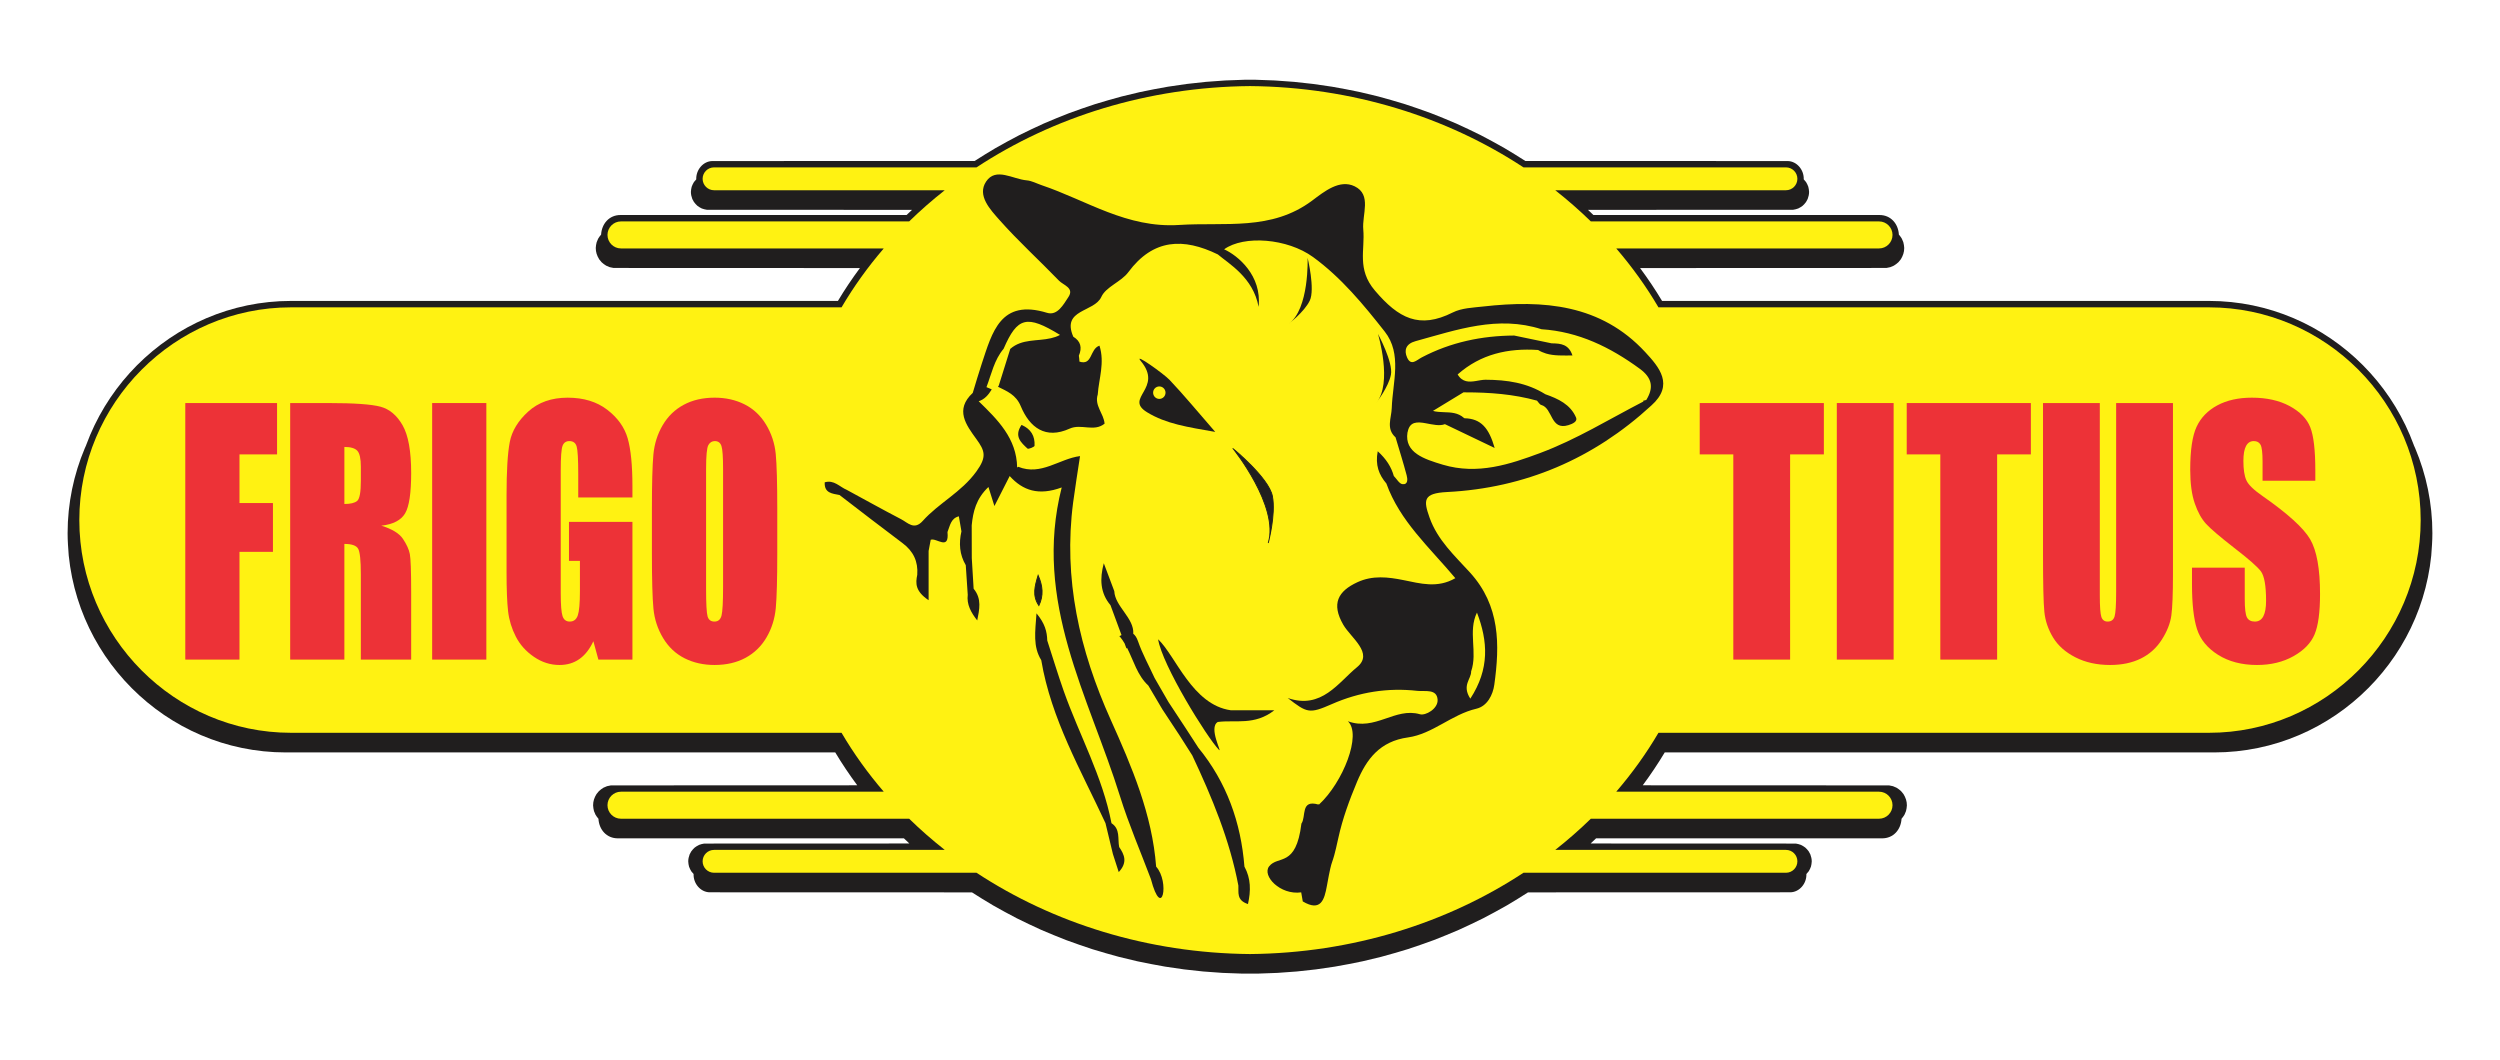
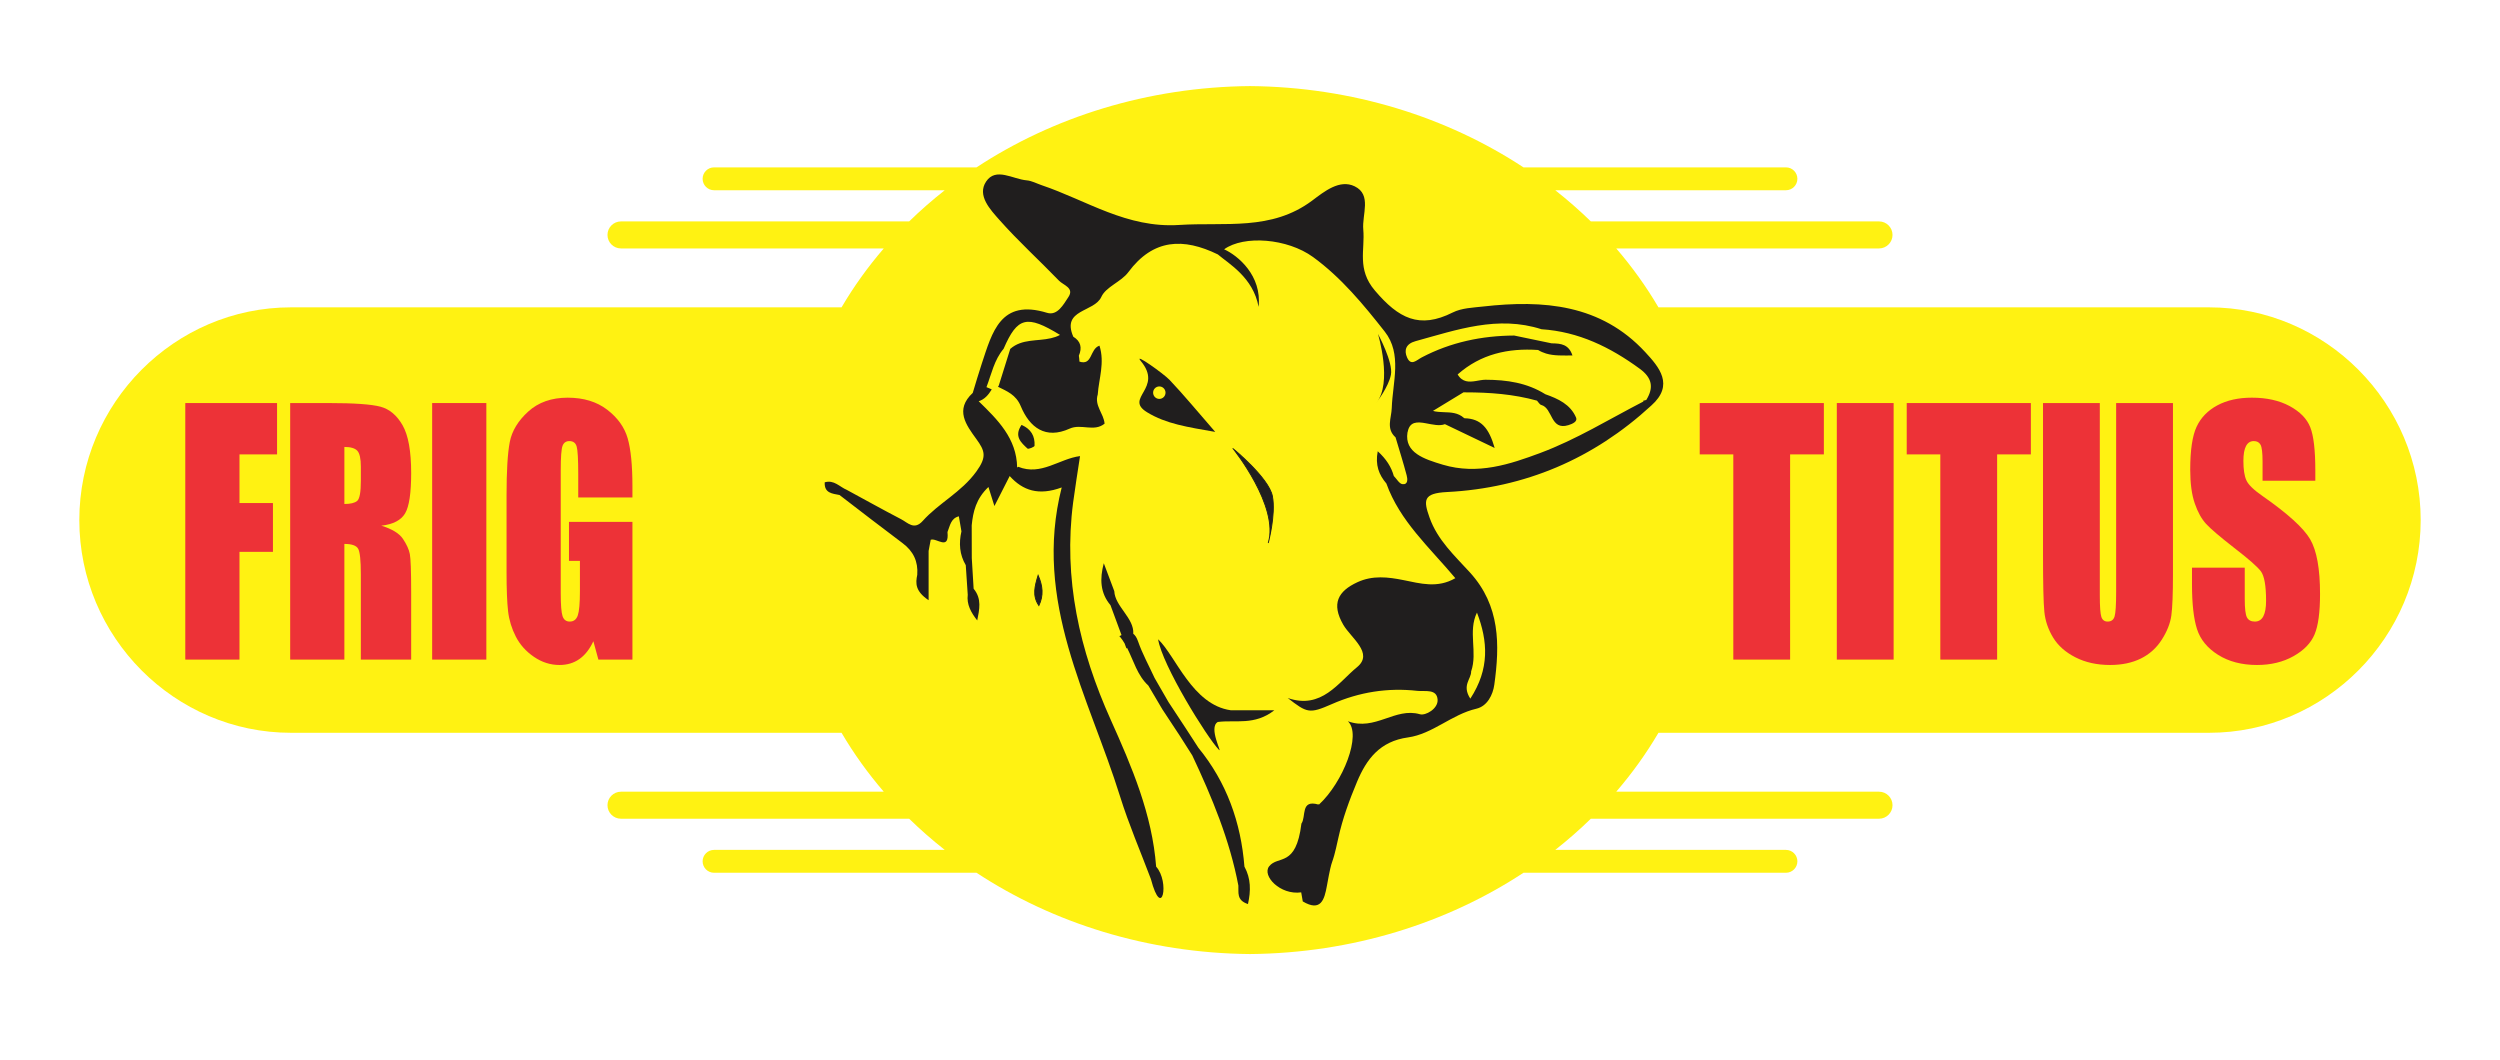
<svg xmlns="http://www.w3.org/2000/svg" xml:space="preserve" width="206.608mm" height="87.604mm" version="1.1" style="shape-rendering:geometricPrecision; text-rendering:geometricPrecision; image-rendering:optimizeQuality; fill-rule:evenodd; clip-rule:evenodd" viewBox="0 0 20660.82 8760.41">
  <defs>
    <style type="text/css">
   
    .str0 {stroke:#201E1E;stroke-width:7.62;stroke-miterlimit:10}
    .fil0 {fill:none}
    .fil2 {fill:#FFF212}
    .fil1 {fill:#201E1E}
    .fil6 {fill:#373435;fill-rule:nonzero}
    .fil4 {fill:#ED3237;fill-rule:nonzero}
    .fil3 {fill:#ED3237;fill-rule:nonzero}
    .fil5 {fill:#201E1E;fill-rule:nonzero}
   
  </style>
  </defs>
  <g id="Camada_x0020_1">
    <rect class="fil0" width="20660.82" height="8760.41" />
    <g id="_2396819930768">
-       <path class="fil1" d="M10330.41 8046.23l-64.63 0 -161.82 -5.9 -160.13 -11.64 -158.22 -17.3 -156.24 -22.81c-77.16,-13.4 -153.62,-28.11 -230.32,-44.3l-150.61 -36.12c-74.32,-20 -147.85,-41.19 -221.39,-63.83 -72.3,-23.69 -143.9,-48.58 -215.37,-74.88 -70.24,-27.32 -139.59,-55.79 -208.86,-85.61 -68,-30.84 -135.14,-62.73 -201.97,-96.02 -65.69,-34.2 -130.29,-69.38 -194.69,-105.97 -58.54,-34.69 -116.25,-70.03 -173.46,-106.92l-2168.99 -0.66c-75.24,-1.9 -134.58,-73.05 -131.66,-151.19 -6.84,-6.94 -12.85,-14.01 -19.07,-22.37 -7.79,-12.87 -13.4,-24.38 -18.54,-38.6 -3.77,-14.69 -5.84,-27.31 -6.58,-42.48 0,-21.19 4.36,-39.07 11.55,-58.77l13.57 -24.93c8.91,-12 17.36,-21.4 28.25,-31.33 11.98,-8.99 22.8,-15.64 36.22,-22.13 14.51,-5.36 27,-8.58 42.2,-10.9l1695.55 -0.64c-15.09,-14.05 -30.05,-28.25 -44.95,-42.56l-2362.14 0c-96,1 -157.43,-73.1 -162.34,-161.88 -9.25,-10.67 -16.77,-20.98 -24.32,-33.48l-12.45 -29.59c-4.21,-16.4 -6.54,-30.52 -7.42,-47.51 0,-35.2 10.03,-63.67 28.08,-93.4l19.98 -24.3c12.19,-11.21 23.58,-19.74 37.71,-28.38l29.36 -12.49 32.04 -6.6 2035.89 -0.78c-64.89,-87.54 -125.76,-178.1 -181.78,-271.7l-2744.82 0 -1775.76 0 -22.01 0 -91.73 -2.4 -91.17 -7.06 -89.95 -11.58 -88.48 -16 -87.09 -20.28 -85.38 -24.48 -83.66 -28.64 -81.74 -32.55 -79.74 -36.36 -77.74 -40.12 -75.38 -43.75 -73.17 -47.18 -70.66 -50.73 -68.13 -53.84 -65.44 -56.95 -62.67 -60 -59.74 -62.96 -56.74 -65.84 -53.61 -68.43 -50.39 -71 -46.92 -73.5 -43.54 -75.83 -39.93 -78.06 -36.19 -80.12 -32.43 -82.27 -28.42 -84.02 -24.4 -85.8 -20.21 -87.45 -15.94 -88.95 -11.51 -90.41c-4.7,-61.74 -9.36,-123.13 -9.36,-185.17l2.33 -92.12 7.03 -91.68 11.51 -90.31 15.94 -89.02 20.21 -87.47 24.4 -85.78 28.42 -84.06 32.43 -82.2 9.99 -22.22 1.63 -4.81 32.42 -82.18 36.21 -80.19 39.92 -78.03 43.53 -75.79 46.96 -73.5 50.39 -71.05 53.57 -68.46 56.78 -65.76 59.71 -63 62.68 -60 65.42 -57.02 68.13 -53.84 70.69 -50.67 73.1 -47.19 75.47 -43.75 77.69 -40.1 79.75 -36.41 81.8 -32.5 83.59 -28.64 85.42 -24.48 87.03 -20.34 88.59 -16.02 89.86 -11.54 91.22 -7.07 91.68 -2.33 4520.58 0c56.02,-93.6 116.89,-184.16 181.78,-271.7l-2035.89 -0.78 -32.04 -6.6 -29.36 -12.49c-14.13,-8.64 -25.52,-17.17 -37.71,-28.38l-19.98 -24.3c-18.05,-29.73 -28.08,-58.2 -28.08,-93.4 0.89,-16.99 3.21,-31.11 7.43,-47.51l12.44 -29.59c7.56,-12.5 15.07,-22.81 24.32,-33.48 4.91,-88.78 66.35,-162.88 162.35,-161.88l2362.13 0c14.9,-14.31 29.86,-28.51 44.95,-42.56l-1695.55 -0.64c-15.2,-2.32 -27.68,-5.54 -42.2,-10.9 -13.42,-6.49 -24.23,-13.14 -36.21,-22.13 -10.9,-9.93 -19.35,-19.33 -28.26,-31.33l-13.56 -24.93c-7.2,-19.7 -11.56,-37.58 -11.56,-58.77 0.74,-15.17 2.82,-27.79 6.58,-42.48 5.15,-14.22 10.75,-25.73 18.54,-38.6 6.22,-8.36 12.24,-15.43 19.07,-22.37 -2.92,-78.14 56.42,-149.29 131.66,-151.19l2168.99 -0.66c57.21,-36.89 114.92,-72.23 173.46,-106.92 64.4,-36.59 129,-71.77 194.69,-105.97 66.84,-33.29 133.97,-65.18 201.97,-96.02 69.27,-29.82 138.62,-58.29 208.86,-85.61 71.48,-26.3 143.07,-51.19 215.37,-74.88 73.54,-22.64 147.07,-43.83 221.4,-63.83l150.6 -36.12c76.7,-16.19 153.16,-30.9 230.33,-44.3l156.23 -22.81 158.22 -17.3 160.13 -11.64 161.82 -5.9 42.6 0 42.6 0 161.82 5.9 160.13 11.64 158.22 17.3 156.23 22.81c77.17,13.4 153.63,28.11 230.33,44.3l150.6 36.12c74.33,20 147.86,41.19 221.4,63.83 72.3,23.69 143.89,48.58 215.37,74.88 70.24,27.32 139.59,55.79 208.86,85.61 68,30.84 135.13,62.73 201.97,96.02 65.69,34.2 130.29,69.38 194.69,105.97 58.54,34.69 116.25,70.03 173.46,106.92l2168.99 0.66c75.24,1.9 134.58,73.05 131.66,151.19 6.83,6.94 12.85,14.01 19.07,22.37 7.79,12.87 13.39,24.38 18.54,38.6 3.76,14.69 5.84,27.31 6.58,42.48 0,21.19 -4.36,39.07 -11.56,58.77l-13.56 24.93c-8.91,12 -17.36,21.4 -28.26,31.33 -11.98,8.99 -22.79,15.64 -36.21,22.13 -14.52,5.36 -27,8.58 -42.2,10.9l-1695.55 0.64c15.09,14.05 30.05,28.25 44.95,42.56l2362.13 0c96,-1 157.44,73.1 162.35,161.88 9.25,10.67 16.76,20.98 24.32,33.48l12.44 29.59c4.22,16.4 6.54,30.52 7.43,47.51 0,35.2 -10.03,63.67 -28.08,93.4l-19.98 24.3c-12.19,11.21 -23.58,19.74 -37.71,28.38l-29.36 12.49 -32.04 6.6 -2035.89 0.78c64.89,87.54 125.76,178.1 181.78,271.7l4520.58 0 91.68 2.33 91.22 7.07 89.86 11.54 88.59 16.02 87.03 20.34 85.42 24.48 83.59 28.64 81.8 32.5 79.75 36.41 77.69 40.1 75.47 43.75 73.1 47.19 70.69 50.67 68.13 53.84 65.42 57.02 62.68 60 59.71 63 56.78 65.76 53.57 68.46 50.39 71.05 46.96 73.5 43.53 75.79 39.92 78.03 36.21 80.19 32.42 82.18 1.63 4.81 9.99 22.22 32.43 82.2 28.42 84.06 24.4 85.78 20.21 87.47 15.94 89.02 11.51 90.31 7.03 91.68 2.33 92.12c0,62.04 -4.66,123.43 -9.36,185.17l-11.51 90.41 -15.94 88.95 -20.21 87.45 -24.4 85.8 -28.42 84.02 -32.43 82.27 -36.19 80.12 -39.93 78.06 -43.54 75.83 -46.92 73.5 -50.39 71 -53.61 68.43 -56.74 65.84 -59.74 62.96 -62.67 60 -65.44 56.95 -68.13 53.84 -70.66 50.73 -73.17 47.18 -75.38 43.75 -77.74 40.12 -79.74 36.36 -81.74 32.55 -83.66 28.64 -85.38 24.48 -87.09 20.28 -88.48 16 -89.95 11.58 -91.17 7.06 -91.73 2.4 -22.01 0 -1775.76 0 -2744.82 0c-56.02,93.6 -116.89,184.16 -181.78,271.7l2035.89 0.78 32.04 6.6 29.36 12.49c14.13,8.64 25.52,17.17 37.71,28.38l19.98 24.3c18.05,29.73 28.08,58.2 28.08,93.4 -0.88,16.99 -3.21,31.11 -7.42,47.51l-12.45 29.59c-7.55,12.5 -15.07,22.81 -24.32,33.48 -4.91,88.78 -66.34,162.88 -162.34,161.88l-2362.14 0c-14.9,14.31 -29.86,28.51 -44.95,42.56l1695.55 0.64c15.2,2.32 27.69,5.54 42.2,10.9 13.42,6.49 24.24,13.14 36.22,22.13 10.89,9.93 19.34,19.33 28.25,31.33l13.57 24.93c7.19,19.7 11.55,37.58 11.55,58.77 -0.74,15.17 -2.81,27.79 -6.58,42.48 -5.14,14.22 -10.75,25.73 -18.54,38.6 -6.22,8.36 -12.23,15.43 -19.07,22.37 2.92,78.14 -56.42,149.29 -131.66,151.19l-2168.99 0.66c-57.21,36.89 -114.92,72.23 -173.46,106.92 -64.4,36.59 -129,71.77 -194.69,105.97 -66.83,33.29 -133.97,65.18 -201.97,96.02 -69.27,29.82 -138.62,58.29 -208.86,85.61 -71.47,26.3 -143.07,51.19 -215.37,74.88 -73.54,22.64 -147.07,43.83 -221.39,63.83l-150.61 36.12c-76.7,16.19 -153.16,30.9 -230.32,44.3l-156.24 22.81 -158.22 17.3 -160.13 11.64 -161.82 5.9 -64.63 0z" />
      <path class="fil2" d="M5900.66 1383.26l2169.52 0c631.58,-415.29 1413.84,-664.47 2260.23,-671.87 846.39,7.4 1628.65,256.58 2260.23,671.87l2169.52 0c51.7,0 94.01,42.52 94.01,94.43 0,51.96 -42.31,94.48 -94.01,94.48l-1907.09 0c103.3,81.25 201.52,167.26 294.18,257.67l2382.11 0c61.06,0 111.05,50.27 111.05,111.68 0,61.4 -49.99,111.62 -111.05,111.62l-2172.21 0c131.43,152.79 248.34,315.54 348.83,486.82l4549.81 0c962.26,0 1749.5,791.08 1749.5,1758.05 0,966.87 -787.24,1758 -1749.5,1758l-1753.01 0 -999.07 0 -1797.73 0c-100.49,171.28 -217.4,334.03 -348.83,486.82l2172.21 0c61.06,0 111.05,50.22 111.05,111.62 0,61.41 -49.99,111.68 -111.05,111.68l-2382.11 0c-92.66,90.41 -190.88,176.42 -294.18,257.67l1907.09 0c51.7,0 94.01,42.52 94.01,94.47 0,51.92 -42.31,94.44 -94.01,94.44l-2169.52 0c-631.58,415.29 -1413.84,664.47 -2260.23,671.87 -846.39,-7.4 -1628.65,-256.58 -2260.23,-671.87l-2169.52 0c-51.7,0 -94.01,-42.52 -94.01,-94.44 0,-51.95 42.31,-94.47 94.01,-94.47l1907.09 0c-103.3,-81.25 -201.52,-167.26 -294.18,-257.67l-2382.11 0c-61.06,0 -111.05,-50.27 -111.05,-111.68 0,-61.4 49.99,-111.62 111.05,-111.62l2172.21 0c-131.43,-152.79 -248.34,-315.54 -348.83,-486.82l-1797.73 0 -999.07 0 -1753.01 0c-962.26,0 -1749.5,-791.13 -1749.5,-1758 0,-966.97 787.24,-1758.05 1749.5,-1758.05l4549.81 0c100.49,-171.28 217.4,-334.03 348.83,-486.82l-2172.21 0c-61.06,0 -111.05,-50.22 -111.05,-111.62 0,-61.41 49.99,-111.68 111.05,-111.68l2382.11 0c92.66,-90.41 190.88,-176.42 294.18,-257.67l-1907.09 0c-51.7,0 -94.01,-42.52 -94.01,-94.48 0,-51.91 42.31,-94.43 94.01,-94.43z" />
      <polygon class="fil3" points="16783.71,3331 16783.71,3755.28 16504.95,3755.28 16504.95,5451.12 16035.39,5451.12 16035.39,3755.28 15757.74,3755.28 15757.74,3331 " />
      <path class="fil4" d="M17958.1 3331l0 1416.9c0,160.66 -4.48,273.48 -13.4,338.52 -8.98,65.03 -35.38,131.84 -79.15,200.38 -43.9,68.52 -101.73,120.48 -173.48,155.8 -71.78,35.31 -156.32,53.03 -253.7,53.03 -107.83,0 -202.91,-20.94 -285.48,-62.86 -82.56,-41.89 -144.25,-96.47 -185.17,-163.66 -40.84,-67.28 -65.02,-138.18 -72.5,-212.76 -7.41,-74.72 -11.06,-231.6 -11.06,-470.82l0 -1254.53 469.42 0 0 1589.76c0,92.52 4.27,151.67 12.83,177.47 8.56,25.7 25.82,38.61 51.85,38.61 29.84,0 48.95,-14.2 57.44,-42.55 8.56,-28.4 12.84,-95.38 12.84,-201.01l0 -1562.28 469.56 0z" />
      <path class="fil4" d="M19134.6 3972.69l-436.06 0 0 -157.2c0,-73.31 -5.56,-119.99 -16.74,-140.06 -11.13,-20.1 -29.67,-30.14 -55.77,-30.14 -28.22,0 -49.61,13.53 -64.09,40.66 -14.48,27.06 -21.74,68.11 -21.74,123.15 0,70.72 8.14,124.04 24.45,159.85 15.56,35.84 59.81,79.05 132.67,129.64 209,145.7 340.59,265.2 394.93,358.59 54.24,93.45 81.34,244.01 81.34,451.76 0,151.05 -15.03,262.37 -45.19,333.97 -30.03,71.54 -88.2,131.57 -174.48,180.06 -86.18,48.43 -186.63,72.66 -301.13,72.66 -125.57,0 -232.87,-27.97 -321.7,-83.74 -88.86,-55.9 -146.96,-127.12 -174.55,-213.56 -27.52,-86.35 -41.2,-208.97 -41.2,-367.91l0 -138.81 435.99 0 0 257.93c0,79.5 6.13,130.56 18.44,153.28 12.21,22.69 33.96,34.02 65.23,34.02 31.18,0 54.49,-14.44 69.73,-43.22 15.14,-28.81 22.89,-71.57 22.89,-128.31 0,-124.86 -14.53,-206.5 -43.63,-244.92 -29.7,-38.4 -102.94,-102.55 -219.64,-192.48 -116.66,-90.8 -194.07,-156.71 -231.93,-197.76 -37.95,-41.01 -69.38,-97.75 -94.25,-170.24 -24.98,-72.44 -37.37,-164.98 -37.37,-277.57 0,-162.4 17.68,-281.14 52.95,-356.21 35.25,-75.07 92.35,-133.77 171.19,-176.15 78.8,-42.34 173.96,-63.49 285.54,-63.49 121.88,0 225.81,23.11 311.71,69.37 85.79,46.29 142.75,104.58 170.55,174.86 27.94,70.27 41.86,189.67 41.86,358.13l0 83.84z" />
      <polygon class="fil4" points="1531.29,3331 2289.73,3331 2289.73,3755.28 1979.13,3755.28 1979.13,4157.33 2255.7,4157.33 2255.7,4560.67 1979.13,4560.67 1979.13,5451.12 1531.29,5451.12 " />
      <path class="fil4" d="M2846.06 3693.75l0 471.42c50.31,0 85.63,-8.51 105.81,-25.53 20.25,-17.03 30.33,-72.24 30.33,-165.66l0 -116.57c0,-67.2 -9.77,-111.29 -29.25,-132.26 -19.52,-20.95 -55.15,-31.4 -106.89,-31.4zm-447.84 -362.75l316.99 0c211.33,0 354.4,10.07 429.24,30.1 74.77,20.11 135.76,71.4 182.9,153.88 47.18,82.52 70.74,214.08 70.74,394.81 0,165.03 -16.67,275.89 -49.97,332.64 -33.32,56.75 -98.91,90.81 -196.82,102.13 88.65,27.06 148.25,63.32 178.73,108.74 30.48,45.38 49.47,87.03 56.92,124.99 7.45,38.01 11.14,142.55 11.14,313.67l0 559.16 -415.89 0 0 -704.55c0,-113.46 -7.26,-183.73 -21.8,-210.82 -14.55,-27.03 -52.65,-40.6 -114.34,-40.6l0 955.97 -447.84 0 0 -2120.12z" />
      <polygon class="fil4" points="4019.29,5451.1 3571.44,5451.1 3571.44,3330.97 4019.29,3330.97 " />
      <path class="fil4" d="M5226.61 4111.47l-447.86 0 0 -192.51c0,-121.33 -4.24,-197.27 -12.76,-227.82 -8.49,-30.57 -28.67,-45.84 -60.61,-45.84 -27.66,0 -46.45,13.11 -56.37,39.29 -9.95,26.19 -14.89,93.42 -14.89,201.67l0 1017.48c0,95.17 4.94,157.83 14.89,187.86 9.92,30.17 29.79,45.25 59.57,45.25 32.6,0 54.77,-17 66.46,-51.06 11.72,-34.01 17.57,-100.44 17.57,-199.08l0 -251.46 -90.43 0 0 -322.11 524.43 0 0 1137.95 -281.44 0 -41.4 -151.84c-30.51,65.45 -69.03,114.58 -115.51,147.3 -46.49,32.69 -101.32,49.09 -164.47,49.09 -75.22,0 -145.67,-22.45 -211.29,-67.44 -65.65,-44.93 -115.48,-100.6 -149.57,-166.95 -34.07,-66.34 -55.4,-135.98 -63.88,-208.88 -8.53,-72.93 -12.77,-182.23 -12.77,-328.06l0 -629.87c0,-202.51 8.87,-349.61 26.61,-441.31 17.71,-91.68 68.58,-175.67 152.64,-252.06 84.05,-76.42 192.68,-114.57 326.04,-114.57 131.17,0 239.99,33.14 326.57,99.47 86.49,66.4 142.85,145.17 169.12,236.39 26.2,91.25 39.35,223.73 39.35,397.46l0 91.65z" />
-       <path class="fil4" d="M5975.74 3875.75c0,-98.63 -4.45,-161.71 -13.29,-189.22 -8.88,-27.49 -27.14,-41.26 -54.8,-41.26 -23.38,0 -41.3,11.12 -53.69,33.39 -12.42,22.28 -18.61,87.94 -18.61,197.09l0 989.99c0,123.12 4.07,199.05 12.21,227.9 8.18,28.78 27.1,43.22 56.89,43.22 30.51,0 50.03,-16.64 58.52,-49.83 8.49,-33.11 12.77,-112.16 12.77,-236.98l0 -974.3zm447.85 696.69c0,213.03 -4.1,363.83 -12.25,452.42 -8.18,88.61 -33.71,169.58 -76.61,242.9 -42.93,73.39 -100.9,129.64 -173.9,168.98 -73.06,39.26 -158.16,58.91 -255.3,58.91 -92.16,0 -174.98,-18.6 -248.35,-55.63 -73.41,-37.09 -132.46,-92.75 -177.13,-166.98 -44.67,-74.23 -71.25,-155 -79.78,-242.26 -8.52,-87.31 -12.76,-240.1 -12.76,-458.34l0 -362.78c0,-212.97 4.1,-363.8 12.24,-452.4 8.14,-88.6 33.68,-169.61 76.58,-242.93 42.9,-73.32 100.86,-129.61 173.92,-168.91 73.03,-39.3 158.14,-58.95 255.28,-58.95 92.17,0 174.97,18.57 248.38,55.67 73.38,37.13 132.42,92.79 177.13,166.98 44.68,74.16 71.23,154.93 79.79,242.23 8.52,87.3 12.76,240.1 12.76,458.31l0 362.78z" />
      <polygon class="fil4" points="15072.96,3331 15072.96,3755.28 14794.13,3755.28 14794.13,5451.12 14324.64,5451.12 14324.64,3755.28 14047,3755.28 14047,3331 " />
      <polygon class="fil4" points="15649.54,5451.1 15179.98,5451.1 15179.98,3330.97 15649.54,3330.97 " />
      <g>
        <path class="fil5" d="M10064.3 5966.58c146.06,-18.96 303.84,31.19 467.42,-96.85l-360.75 0c-317.54,-45.29 -453.87,-448.21 -599.9,-586.7 32.81,212.48 403.5,811.34 503,914.06 30.6,32.03 -90,-184.05 -9.77,-230.51z" />
-         <path class="fil5" d="M9185.69 6803.32c-73.48,-385.15 -265.25,-726.94 -394.48,-1091.79 -48.71,-138.08 -90.93,-278.63 -136.37,-418.02 -1.84,-73.28 -18.91,-140.32 -88.91,-224.68 -10.74,153.86 -30.64,273.84 39.32,386.93 81.84,486.85 327.54,908.46 530.78,1347.08 20.5,84.75 40.93,169.69 61.24,254.59 15.13,47.11 30.29,94.02 48.25,149.76 75.56,-80.9 46.54,-144.06 3.65,-207.08 -13.42,-68.08 10.74,-148.5 -63.48,-196.79z" />
        <path class="fil5" d="M9903.47 6179.18c-34.1,-52.78 -68.41,-105.42 -102.58,-158.16 -48.12,-73 -96.07,-145.9 -144.12,-218.84 -38.18,-66.39 -76.53,-132.92 -114.85,-199.18 -46.35,-100.83 -100.67,-198.79 -136.91,-303.21 -11.28,-32.4 -24.57,-51.09 -39.26,-61.71 8.59,-130 -151.17,-225.66 -156.91,-352.78 -28.92,-76.82 -57.67,-153.67 -86.64,-230.48 -34.73,129.15 -29.69,246.23 55.17,346.51 30.5,82.18 60.87,164.62 91.24,247.06 -5.04,2.74 -10.07,5.3 -15.27,8.23 -0.13,-0.88 -0.37,-1.45 -0.37,-2.12 -1.65,1.48 -2.31,3 -4.02,4.48 0,0 -0.14,0.18 -0.31,0.18l4.33 -0.68c15.67,18.41 28.9,38.37 41.11,58.84 5.2,14.23 10.53,28.33 15.7,42.59 1.81,-2.2 2.92,-4.15 4.63,-6.2 54.46,106.65 84.49,227.64 176.16,312.42 38.5,65.14 76.91,130.49 115.33,195.5 48.76,73.91 97.18,147.69 145.97,221.51 33.89,53.27 67.88,106.48 101.67,159.93 162.44,345.77 309.24,697.6 380.86,1075.87 3.49,55.24 -17.76,120.93 79.29,152.38 24.46,-110.26 24.59,-210.82 -29.2,-309.41 -29.03,-366 -147.17,-696.89 -381.02,-982.73z" />
        <path class="fil5 str0" d="M8579.35 4754.56c-27.08,90.1 -49.63,167.49 6.34,250.14 40,-85.04 32.01,-161.52 -6.34,-250.14z" />
        <path class="fil6" d="M8346.47 2884.96c0.9,-0.77 1.71,-0.41 2.61,-1.45l-1.71 0c-0.3,0.5 -0.53,1.04 -0.9,1.45z" />
        <path class="fil5" d="M8442.1 3511.66c-63.86,94.75 -3.49,146.18 49.63,195.61 7.05,6.65 57.58,-13.76 58.15,-23.37 4.33,-80.42 -29.53,-138.78 -107.78,-172.24z" />
        <path class="fil5" d="M9581.01 3296.73c-28.32,0 -51.34,-23.1 -51.34,-51.56 0,-28.49 23.02,-51.6 51.34,-51.6 28.35,0 51.3,23.11 51.3,51.6 0,28.46 -22.95,51.56 -51.3,51.56zm84.12 -157.72c-46.17,-48.62 -301.12,-231.51 -238.11,-156.45 192.31,229.13 -141.73,305.2 52.78,424.46 157.96,96.58 334.59,122.31 563.4,162.51 -151.1,-173.59 -260.15,-306.35 -378.07,-430.52z" />
        <path class="fil1 str0" d="M10191.37 3708.58c0,0 383.17,476.26 289.72,779.3 0,0 64,-237.55 34.37,-387.64 -29.54,-150.46 -324.09,-391.66 -324.09,-391.66z" />
        <path class="fil5" d="M13605.33 3305.5c-8.92,1.45 -17.1,4.96 -26.06,6.66 0.9,2.08 1.61,3.9 2.62,5.91 -282.34,145.74 -556.29,314.99 -851.66,425.07 -251.68,93.79 -517.78,183.4 -806.31,97.3 -154.68,-46.34 -318.27,-99.65 -292.08,-266.29 0.36,-2.53 1.46,-3.61 1.94,-5.89 16.69,-85.84 79.35,-83.12 149.34,-70.24 54.72,9.84 113.53,25.04 158.08,7.35 18.56,9 37.38,17.89 55.83,26.68 106.51,51.25 216.93,104.11 355.37,170.17 -47.2,-164.58 -112.35,-242.76 -249.55,-245.62 -1.46,-1.53 -3.23,-1.53 -4.68,-2.95 -48.88,-43.75 -107.67,-45.35 -166.46,-47.28 -30.28,-1.08 -60.78,-2.37 -89.4,-10.42 84.1,-51.22 168.32,-102.29 252.33,-153.56 4.98,0 9.81,0.22 14.82,0.22 200.21,0 398.73,14.52 592.84,68.5 11.78,12.27 21.25,31.97 35.21,35.64 96.67,26.27 73.5,213.4 224.24,166.88 35.68,-10.95 77.13,-30.41 63.4,-62.7 -46.85,-109.4 -148.59,-155.63 -253.79,-192.72 -151.64,-94.83 -317.91,-119.19 -494,-119.85 -50.6,-0.17 -110.02,24.55 -161.88,11.48 -25.49,-6.67 -49.36,-21.71 -69.01,-55.35 191.09,-169.09 418,-218.49 664.85,-202.05 21.25,13.1 43.03,22.35 65.3,29.23 67.82,20.41 140.63,16.02 218.68,16.23 -30.47,-92.71 -96.54,-98.98 -164.88,-100.26 -2.95,0 -5.65,-0.38 -8.59,-0.38 -102.55,-21.44 -205.33,-42.96 -308.14,-64.16 -268.11,1.48 -524.43,55.21 -763.1,180.22 -44.33,23.15 -89.1,74.84 -121.8,1.62 -27.14,-60.53 -10.28,-113.74 69.61,-135.41 341.76,-93.81 680.04,-214.78 1041.17,-98.51 306.13,19.89 568.05,148.15 812.02,326.68 101.73,74.41 117.63,154.66 53.74,257.8zm-1447.34 2243.09c55.13,-158.16 -28.04,-329.91 48.08,-485.99 90.95,237.18 105.54,465.61 -54.81,711.25 -72.48,-111.3 8.53,-161.69 6.73,-225.26zm1438.42 -2638.97c-366.85,-396 -841.77,-432.38 -1338.01,-376.69 -85.32,9.7 -178.58,12.39 -252.63,49.62 -275.94,138.66 -447.35,49.04 -643.12,-181.25 -150.54,-177.16 -80.75,-335.11 -96.07,-505.11 -11.21,-122.96 72.15,-286.74 -71.09,-356.41 -124.33,-60.55 -251.19,42.98 -350.96,117.82 -337.64,252.73 -720.11,176.91 -1099.39,201.52 -433.46,28.08 -763.93,-203.01 -1137.21,-328.85 -40.86,-13.77 -80.87,-36.24 -122.65,-39.73 -114.12,-9.46 -255.77,-110.72 -335.74,9.99 -77.08,115.54 35.73,232.86 111.75,318.99 154.77,174.58 328.46,332.16 490.64,500.14 36.23,37.44 128.67,59.37 77.63,135.59 -40.67,61.07 -90.55,156.33 -176.4,130 -385.12,-118.02 -452.98,160.49 -539.43,420.2 -26.71,80.04 -49.82,161.07 -74.58,241.65 -150.26,139.21 -54.29,265.31 29.66,381.16 70.8,97.39 88.42,146.91 0,268.86 -124.94,172.5 -309.58,259.02 -443.17,408.23 -71.18,79.33 -123.79,13.91 -178.89,-14.58 -150.81,-78.4 -299.21,-161.31 -448.8,-242.3 -58.62,-24.39 -105.21,-85.32 -182.23,-62.34 -4.6,90.22 62.91,92.92 122.51,104.95 173.27,132.72 345.68,266.76 520.44,397.29 89.53,66.62 130.13,152.05 121.84,262.21 -14.27,68.82 -18.28,134.87 93.85,209.7l0 -406.96c5.74,-30.86 11.47,-61.5 17.39,-92.31 47.21,-19.22 154.55,93.98 138.57,-63.82 20.74,-51.04 26.78,-113.13 93.94,-130.2 7.36,41.68 14.38,82.94 21.47,124.45 -22.52,97.67 -16.11,191.47 35.71,279.43 5.31,81.54 10.99,163 16.36,244.63 -9.82,79.68 26.57,146.04 78.35,212.11 17.21,-89.15 40.03,-178.01 -29.73,-262.18 -5.2,-84.4 -10.37,-168.7 -15.27,-253.18 -0.23,-90.42 -0.47,-180.62 -0.6,-271.06 11.33,-112.16 35.44,-218.58 138.21,-316.54 17.86,56.25 32.19,102.44 49.46,157.57 44.64,-87.76 85.3,-167.98 126.18,-248.03 108.82,120.49 239.81,164.24 429.96,94.24 -239.85,943.26 224.89,1727.95 482.51,2554.14 72.07,231.3 168.88,454.64 254.38,681.87 92.48,350.59 157.37,22.58 43.48,-102.13 -32.74,-432.81 -201.1,-826.11 -374.77,-1212.56 -258.78,-575.86 -393.76,-1166.7 -310.99,-1798.65 16.84,-127.49 37.8,-254.35 56.84,-381.75 -171.45,21.9 -321.84,164.65 -510.11,88.52 -4.02,1.29 -6.05,4.45 -9.58,5.9 -4.45,-242.5 -161.49,-394.92 -317.88,-547.71 49.27,-15.8 79.95,-52.62 106.06,-94.76 0.51,-1.08 0.89,-2.28 1.46,-3.36 -14.38,-5.57 -29.14,-13.86 -43.3,-18.3 41.43,-108.56 63.98,-225.34 141.79,-317.38 114.12,-263.35 191.58,-282.35 466.09,-114.46 -23.8,13.39 -49.33,21.34 -74.97,27.36 -112.93,26.53 -239.61,3.11 -336.28,88.34 -31.53,100.44 -63,201.18 -94.46,301.6 -2.08,5.75 -4.83,6.88 -7.08,11.18 74.16,37.12 148.76,65.01 188.46,160.66 73.12,176.37 204.54,276.12 404.06,185.31 94.88,-42.92 201.06,30.19 288.55,-41.01 -6.27,-83.25 -85.76,-149.24 -56.5,-240.91 8.91,-130.67 59.34,-260.97 14.31,-403.71 -81.71,27.04 -55.97,166.92 -165.43,131.97 -0.8,-16.45 -2.58,-32.9 -4.98,-49.2 27.89,-65.24 16.49,-118.61 -46.03,-156.72 -99.16,-229.28 173.51,-200.25 231.77,-328.91 38.25,-84.31 163.98,-124.08 223.03,-204.34 206.38,-278.38 456.93,-284.43 739.93,-146.73 88.57,75.66 292.61,190.03 336.66,433.39 28.7,-259.08 -171.64,-424.8 -284.87,-475.69 163.45,-117.75 521.95,-91.11 735.33,64.16 232.87,169.65 416.51,392.65 592.27,616.05 145.51,184.98 64.93,418.63 57.84,631.51 -2.91,84.66 -49,170.14 31.3,242.42 31.01,104.59 64.21,208.62 91.93,314.04 7.49,28.38 13.45,78.14 -34.81,72.75 -25.99,-3 -47.77,-43.56 -71.37,-67.32 -21.68,-76.31 -62.03,-139.69 -132.96,-204.7 -21.88,113.83 9.76,194.29 71.42,266.55 111.39,311.42 355.62,526.61 569.88,782.32 -147.29,85.61 -289.29,43.93 -427.26,16.29 -129.82,-26.35 -256.64,-40.64 -380.88,16.61 -161.84,74.38 -218.32,177.99 -118.18,351.53 63.25,109.46 255.22,235.97 113.79,351.19 -153.49,125.21 -293.18,352.42 -572.5,254.88 159.67,123.77 178.02,132.31 364.23,50.33 227.73,-100.07 462.53,-136.98 707.73,-109.53 62.18,6.89 160.76,-19.04 166.56,73.13 4.74,75.2 -100.26,133.37 -145.54,120.25 -206.94,-59.68 -369.96,141.39 -596.26,57.69 117.45,108.36 -40.62,505.99 -238.3,688.44 -0.78,-1.81 -0.84,-3.71 -1.56,-5.57 -0.93,1.86 -1.77,4 -2.57,5.82 -151.43,-44.58 -100.14,99.47 -141.31,157.53 -44.25,365.78 -192.99,259.49 -266.48,352.55 -61.49,77.68 90.56,239.81 264.71,215.44 4.39,24.98 8.72,50.01 12.98,74.94 149.88,89.04 178.92,-15.62 199.16,-127.42 52.31,-289.14 32.67,-110.16 94.78,-397.12 34.43,-158.62 91.71,-314.17 154.7,-464.46 78.69,-187.57 188.27,-334.5 421.45,-366.51 201.87,-28.04 360.91,-189.98 564.65,-237.17 90.55,-20.89 136.72,-115.7 148.19,-198.16 45.95,-331.19 48.76,-652.89 -200.45,-926.89 -125.84,-138.28 -268.93,-268.1 -334.85,-454.78 -50.66,-143.51 -53.93,-200.62 143.8,-210.85 643.18,-32.49 1210.65,-274.41 1688.94,-714.8 192.32,-170.89 64.23,-318.15 -50.46,-441.91z" />
-         <path class="fil1" d="M10806.5 2130.82c0,0 15.73,425.1 -158.99,547.48 0,0 131.84,-99.95 176.87,-193.92 45.09,-94.13 -17.88,-353.56 -17.88,-353.56z" />
+         <path class="fil1" d="M10806.5 2130.82z" />
        <path class="fil1" d="M11387.81 2759.43c0,0 123.55,406.9 -14.23,570.14 0,0 102.05,-130.53 121.57,-232.94 19.66,-102.61 -107.34,-337.2 -107.34,-337.2z" />
      </g>
    </g>
  </g>
</svg>